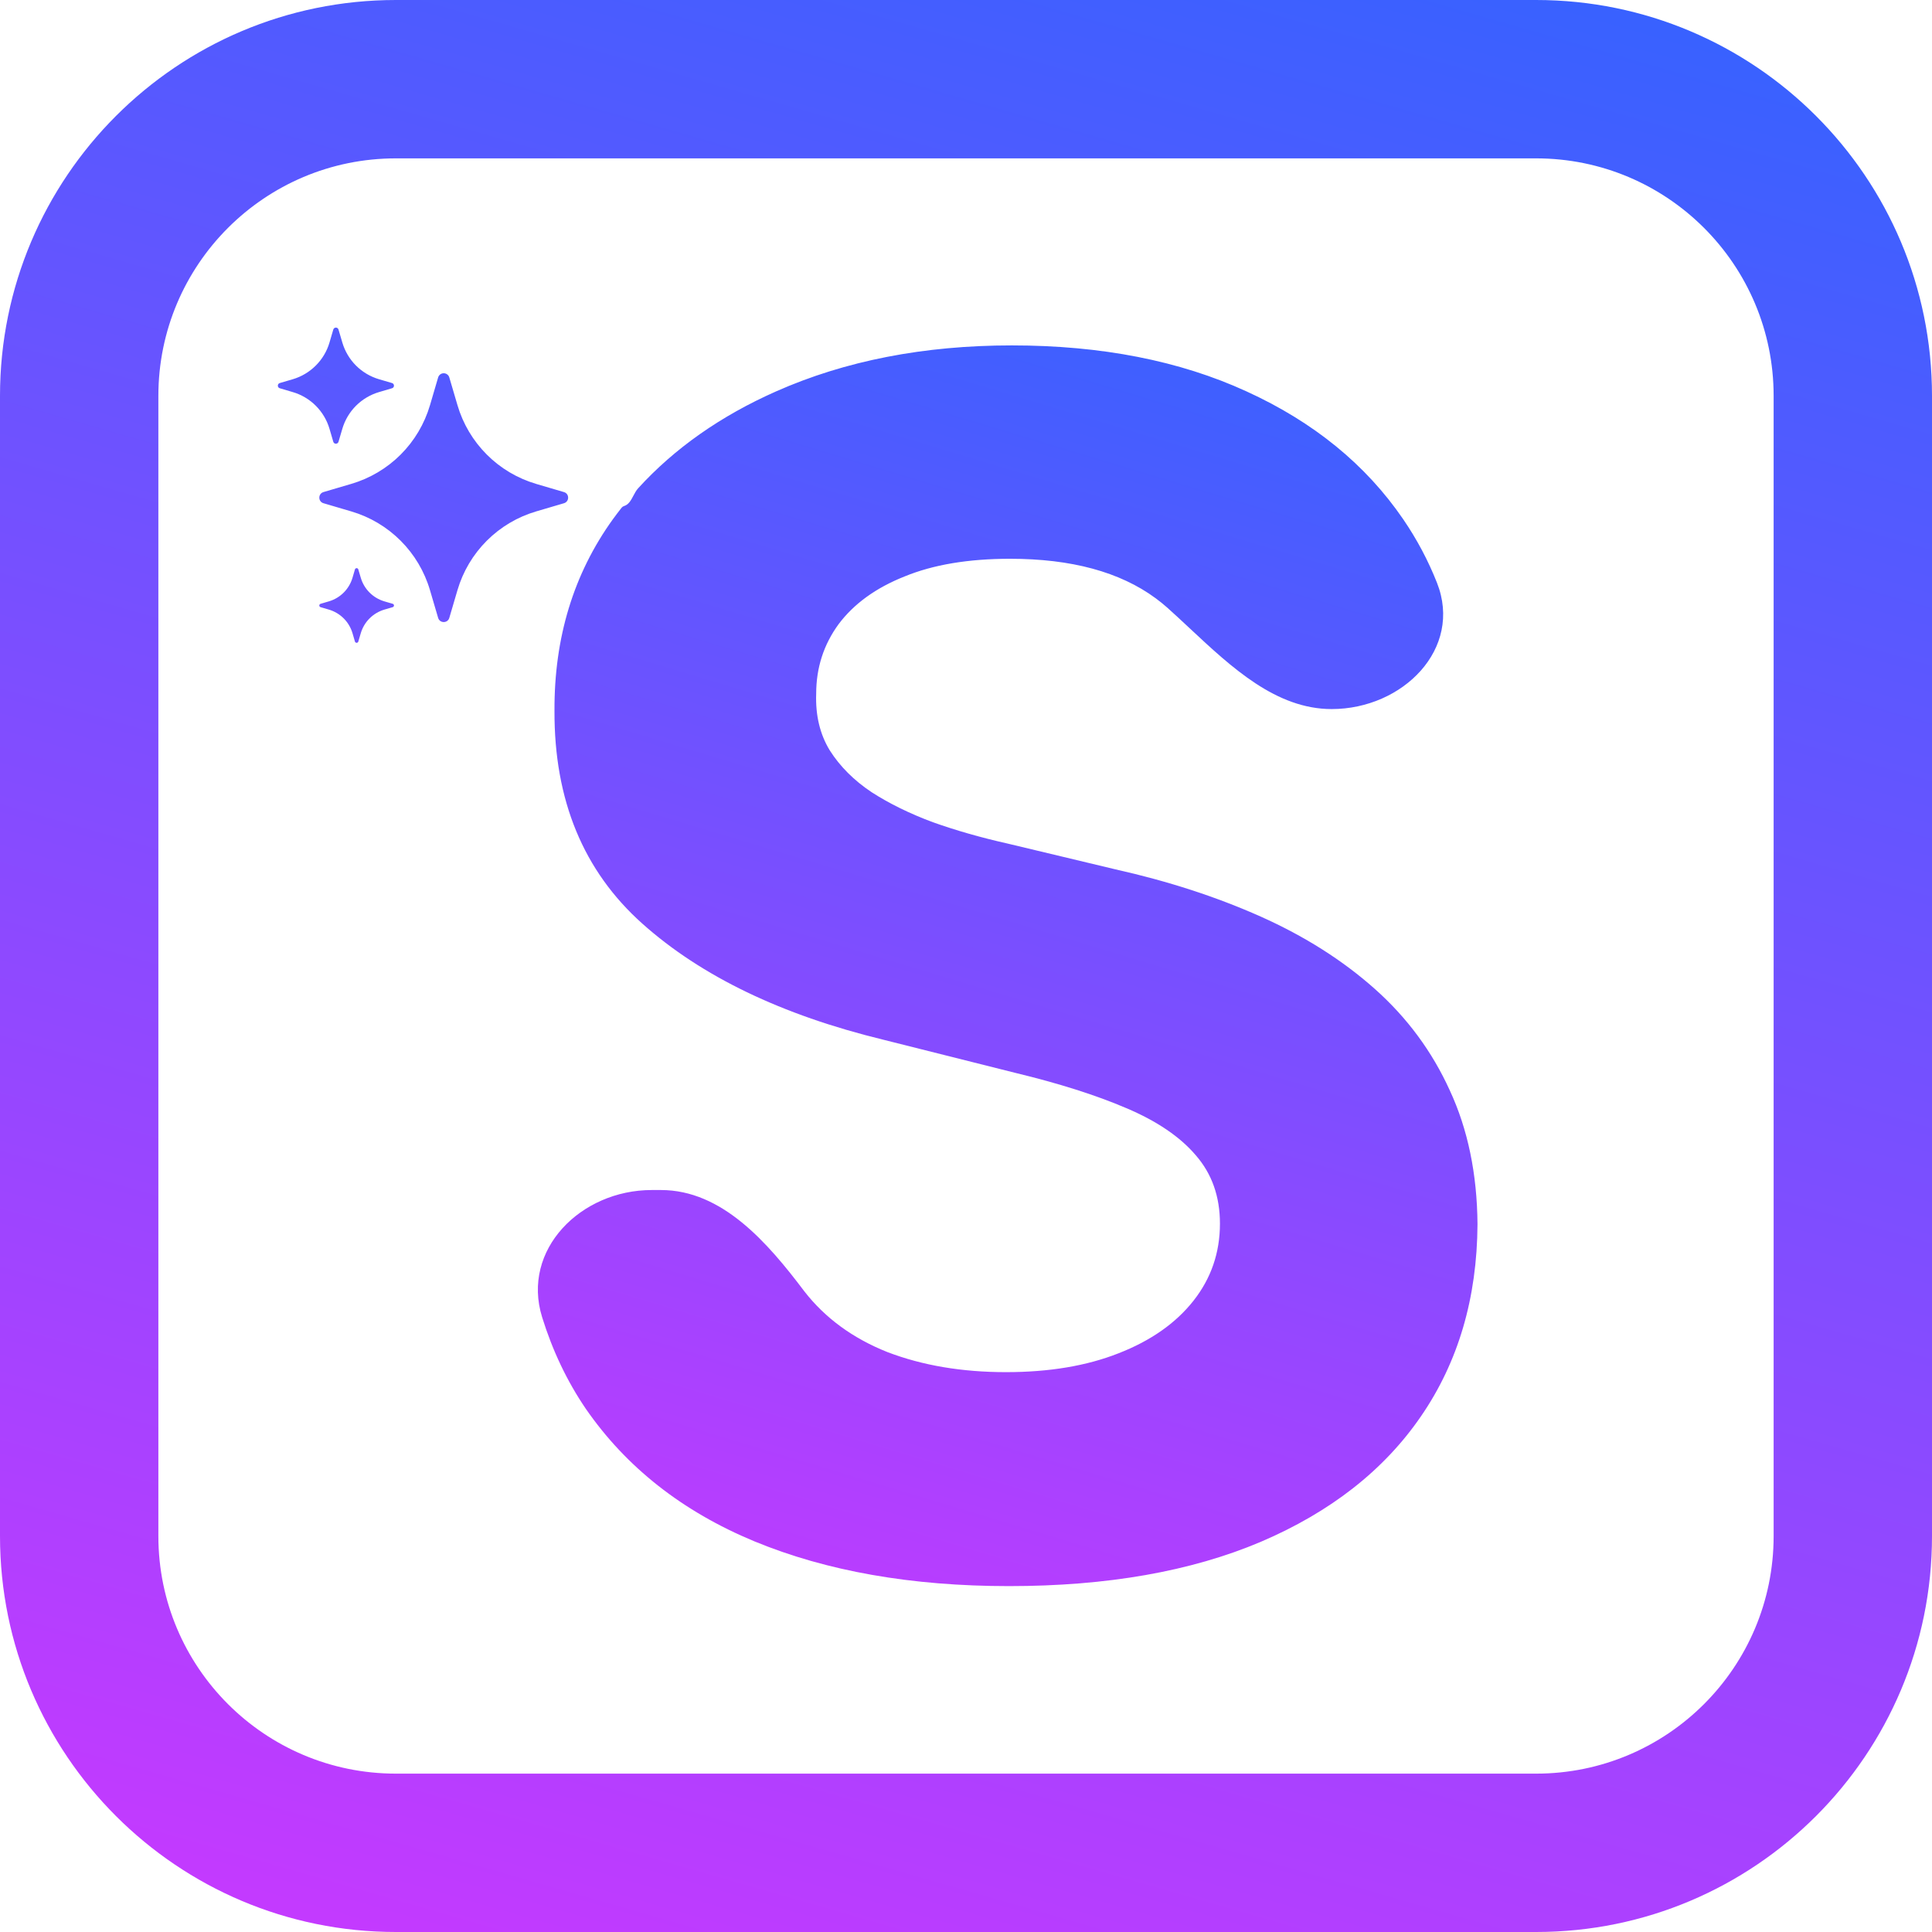
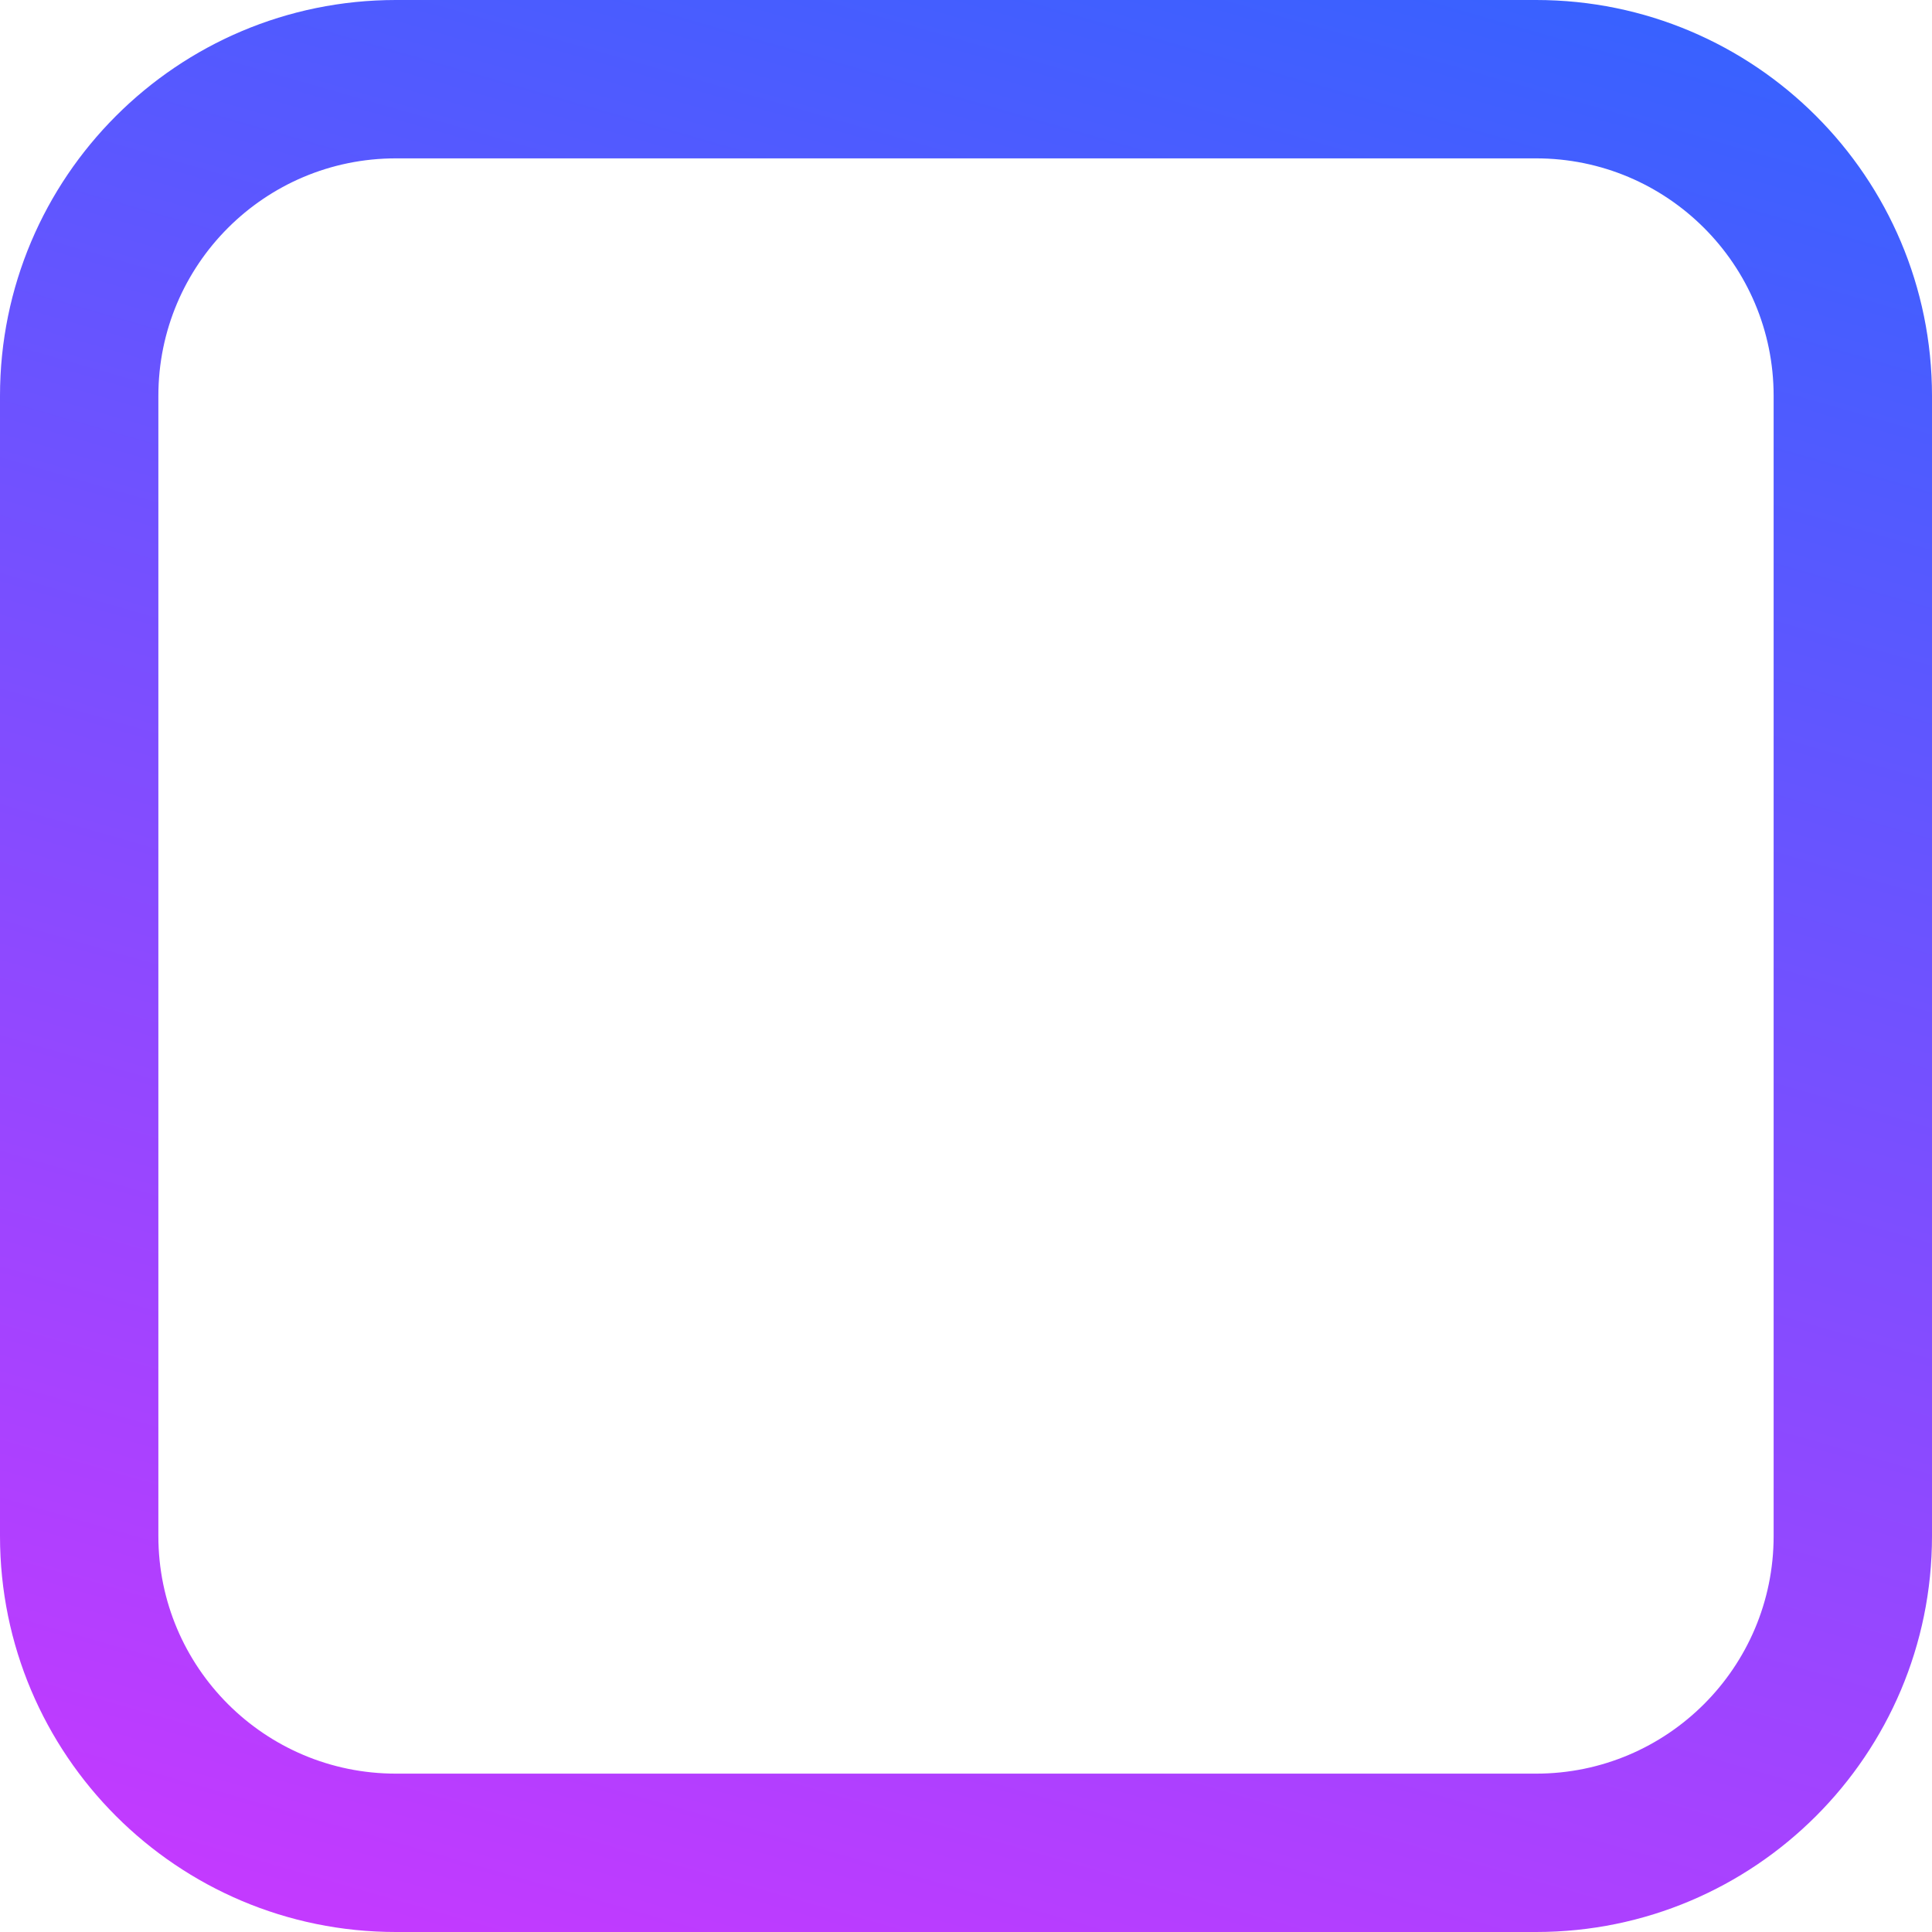
<svg xmlns="http://www.w3.org/2000/svg" width="68" height="68" viewBox="0 0 68 68" fill="none">
  <path fill-rule="evenodd" clip-rule="evenodd" d="M54.066 5.574H13.934C9.317 5.574 5.574 9.317 5.574 13.934V54.066C5.574 58.683 9.317 62.426 13.934 62.426H54.066C58.683 62.426 62.426 58.683 62.426 54.066V13.934C62.426 9.317 58.683 5.574 54.066 5.574ZM13.934 0C6.239 0 0 6.239 0 13.934V54.066C0 61.761 6.239 68 13.934 68H54.066C61.761 68 68 61.761 68 54.066V13.934C68 6.239 61.761 0 54.066 0H13.934Z" fill="url(#paint0_linear_199_13)" />
-   <path fill-rule="evenodd" clip-rule="evenodd" d="M12.049 12.056L11.914 11.599C11.909 11.579 11.896 11.562 11.88 11.549C11.863 11.537 11.843 11.53 11.823 11.53C11.802 11.53 11.782 11.537 11.765 11.549C11.749 11.562 11.737 11.579 11.731 11.599L11.597 12.056C11.507 12.362 11.341 12.641 11.115 12.866C10.889 13.092 10.611 13.258 10.304 13.348L9.848 13.482C9.756 13.509 9.756 13.639 9.848 13.665L10.304 13.8C10.611 13.89 10.889 14.055 11.115 14.281C11.341 14.507 11.507 14.786 11.597 15.092L11.731 15.549C11.758 15.64 11.887 15.64 11.914 15.549L12.049 15.092C12.139 14.786 12.304 14.507 12.53 14.281C12.756 14.056 13.035 13.89 13.341 13.8L13.798 13.665C13.889 13.639 13.889 13.509 13.798 13.482L13.341 13.348C13.035 13.258 12.756 13.092 12.53 12.867C12.304 12.641 12.139 12.362 12.049 12.056ZM21.881 17.867C21.903 17.84 21.932 17.82 21.966 17.81C22.126 17.763 22.209 17.606 22.293 17.448L22.293 17.448C22.343 17.354 22.393 17.26 22.459 17.187C23.744 15.778 25.363 14.641 27.317 13.775C29.751 12.697 32.517 12.157 35.615 12.157C38.768 12.157 41.52 12.697 43.871 13.775C46.236 14.854 48.075 16.355 49.389 18.277C49.87 18.98 50.265 19.724 50.576 20.509C51.496 22.836 49.372 24.957 46.87 24.957C44.916 24.957 43.353 23.496 41.876 22.116C41.612 21.869 41.35 21.625 41.09 21.392C40.959 21.276 40.822 21.164 40.676 21.057C39.418 20.13 37.71 19.667 35.552 19.667C34.086 19.667 32.849 19.874 31.839 20.289C30.829 20.69 30.055 21.25 29.515 21.97C28.99 22.689 28.727 23.505 28.727 24.418C28.7 25.178 28.859 25.842 29.204 26.409C29.564 26.976 30.055 27.467 30.677 27.882C31.3 28.283 32.019 28.636 32.835 28.94C33.651 29.23 34.522 29.479 35.449 29.687L39.266 30.6C41.119 31.015 42.82 31.568 44.369 32.259C45.918 32.951 47.26 33.801 48.394 34.811C49.528 35.821 50.406 37.01 51.028 38.379C51.664 39.748 51.989 41.318 52.003 43.088C51.989 45.688 51.325 47.943 50.012 49.851C48.712 51.746 46.831 53.219 44.369 54.27C41.921 55.307 38.968 55.826 35.511 55.826C32.081 55.826 29.094 55.3 26.549 54.249C24.018 53.198 22.04 51.642 20.616 49.581C19.959 48.615 19.447 47.541 19.081 46.361C18.342 43.981 20.447 41.885 22.939 41.885H23.262C25.416 41.885 27.016 43.733 28.312 45.453C29.045 46.394 30.02 47.106 31.237 47.59C32.468 48.06 33.858 48.295 35.407 48.295C36.928 48.295 38.249 48.074 39.37 47.631C40.504 47.189 41.382 46.573 42.004 45.785C42.626 44.997 42.938 44.091 42.938 43.067C42.938 42.113 42.654 41.311 42.087 40.661C41.534 40.011 40.718 39.458 39.639 39.001C38.574 38.545 37.267 38.13 35.718 37.757L31.092 36.595C27.51 35.724 24.682 34.361 22.607 32.508C20.533 30.655 19.503 28.159 19.516 25.019C19.503 22.447 20.187 20.199 21.57 18.277C21.671 18.138 21.775 18.002 21.881 17.867ZM16.102 14.262L15.814 13.284C15.802 13.242 15.776 13.204 15.74 13.178C15.705 13.151 15.662 13.137 15.618 13.137C15.573 13.137 15.53 13.151 15.495 13.178C15.459 13.204 15.434 13.242 15.421 13.284L15.134 14.262C14.94 14.919 14.586 15.516 14.102 16C13.618 16.483 13.021 16.838 12.364 17.031L11.386 17.319C11.19 17.377 11.19 17.655 11.386 17.712L12.364 18C13.021 18.193 13.618 18.548 14.102 19.032C14.585 19.515 14.94 20.113 15.133 20.769L15.421 21.748C15.479 21.943 15.756 21.943 15.814 21.748L16.102 20.769C16.295 20.113 16.65 19.515 17.133 19.032C17.617 18.548 18.215 18.193 18.871 18L19.85 17.712C20.045 17.654 20.045 17.377 19.85 17.32L18.871 17.032C18.215 16.838 17.617 16.484 17.134 16C16.65 15.516 16.295 14.919 16.102 14.262ZM12.611 20.041L12.698 20.335C12.756 20.532 12.862 20.711 13.007 20.856C13.152 21.001 13.332 21.108 13.529 21.166L13.822 21.252C13.881 21.269 13.881 21.352 13.822 21.37L13.528 21.456C13.332 21.514 13.152 21.621 13.007 21.766C12.862 21.911 12.756 22.09 12.698 22.287L12.611 22.581C12.594 22.639 12.511 22.639 12.493 22.581L12.407 22.287C12.349 22.09 12.243 21.911 12.098 21.766C11.953 21.621 11.773 21.514 11.576 21.456L11.283 21.37C11.224 21.353 11.224 21.27 11.283 21.252L11.576 21.166C11.773 21.108 11.953 21.001 12.098 20.856C12.243 20.711 12.349 20.532 12.407 20.335L12.493 20.041C12.497 20.029 12.505 20.017 12.516 20.009C12.526 20.002 12.539 19.997 12.552 19.997C12.566 19.997 12.579 20.002 12.589 20.009C12.6 20.017 12.608 20.029 12.611 20.041Z" fill="url(#paint1_linear_199_13)" />
  <defs>
    <linearGradient id="paint0_linear_199_13" x1="4.428" y1="67.202" x2="26.571" y2="-9.837" gradientUnits="userSpaceOnUse">
      <stop stop-color="#C639FF" />
      <stop offset="1" stop-color="#3662FF" />
    </linearGradient>
    <linearGradient id="paint1_linear_199_13" x1="12.529" y1="55.306" x2="27.545" y2="5.505" gradientUnits="userSpaceOnUse">
      <stop stop-color="#C639FF" />
      <stop offset="1" stop-color="#3662FF" />
    </linearGradient>
  </defs>
</svg>